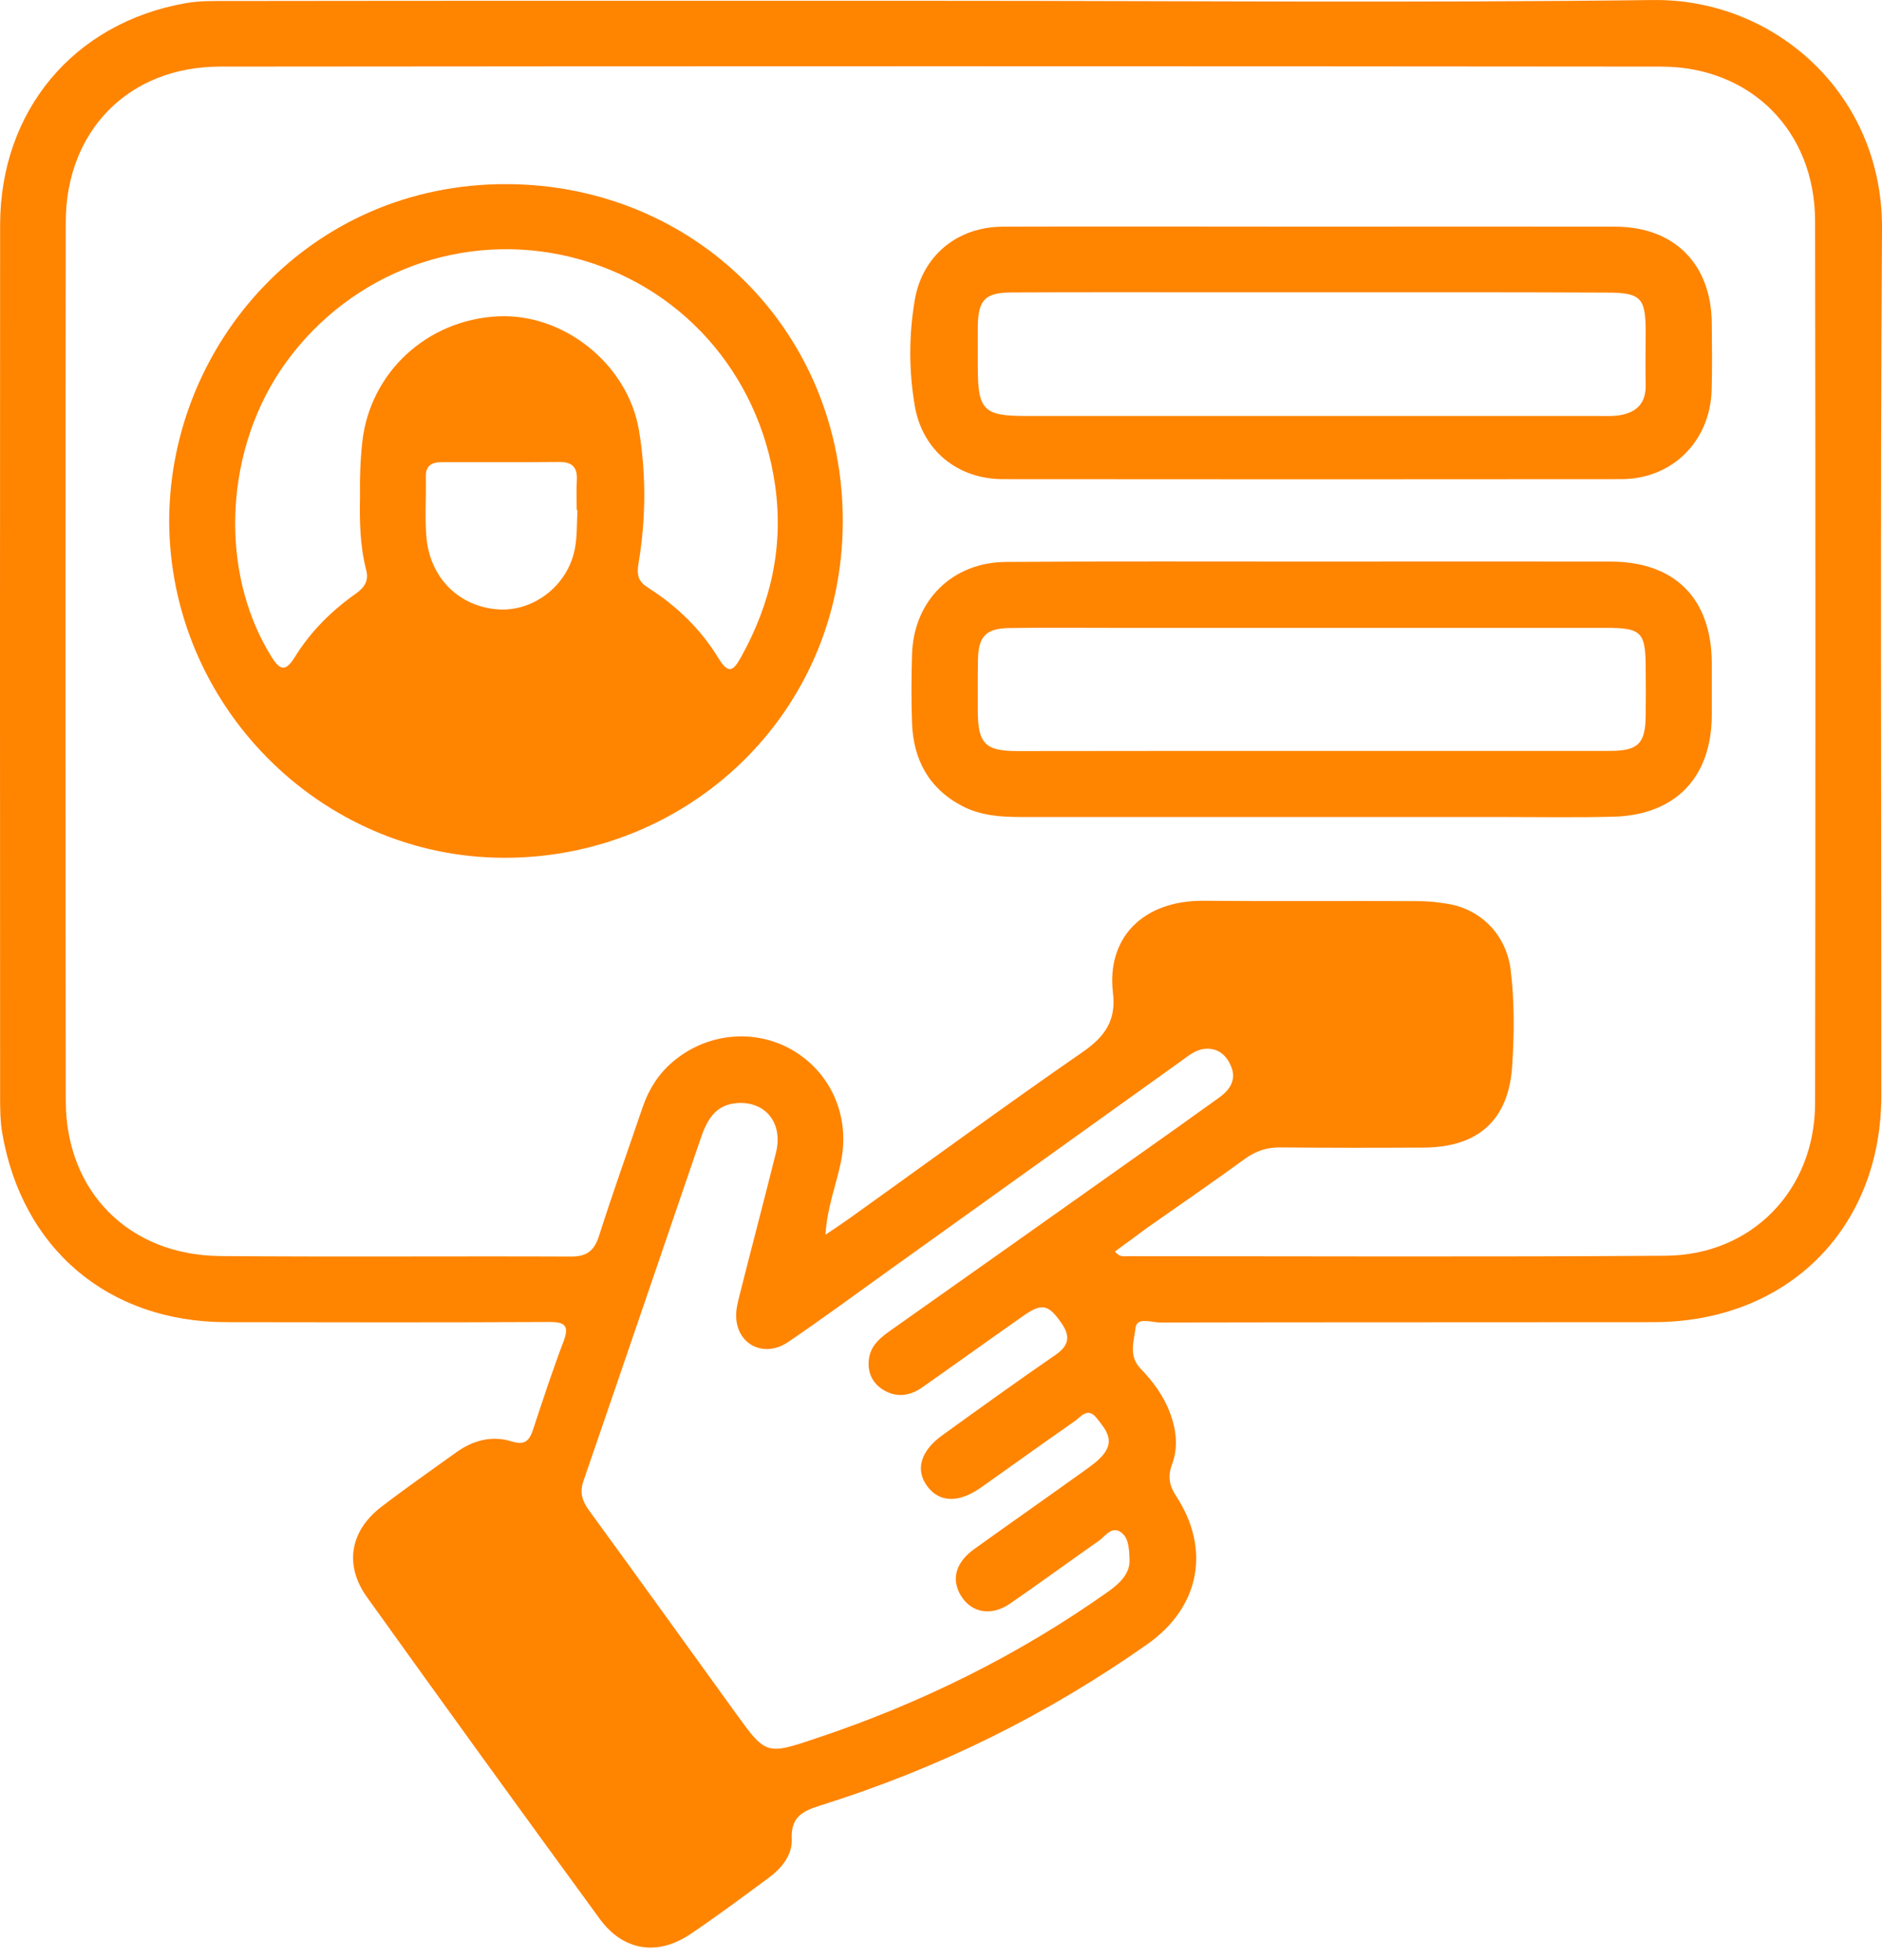
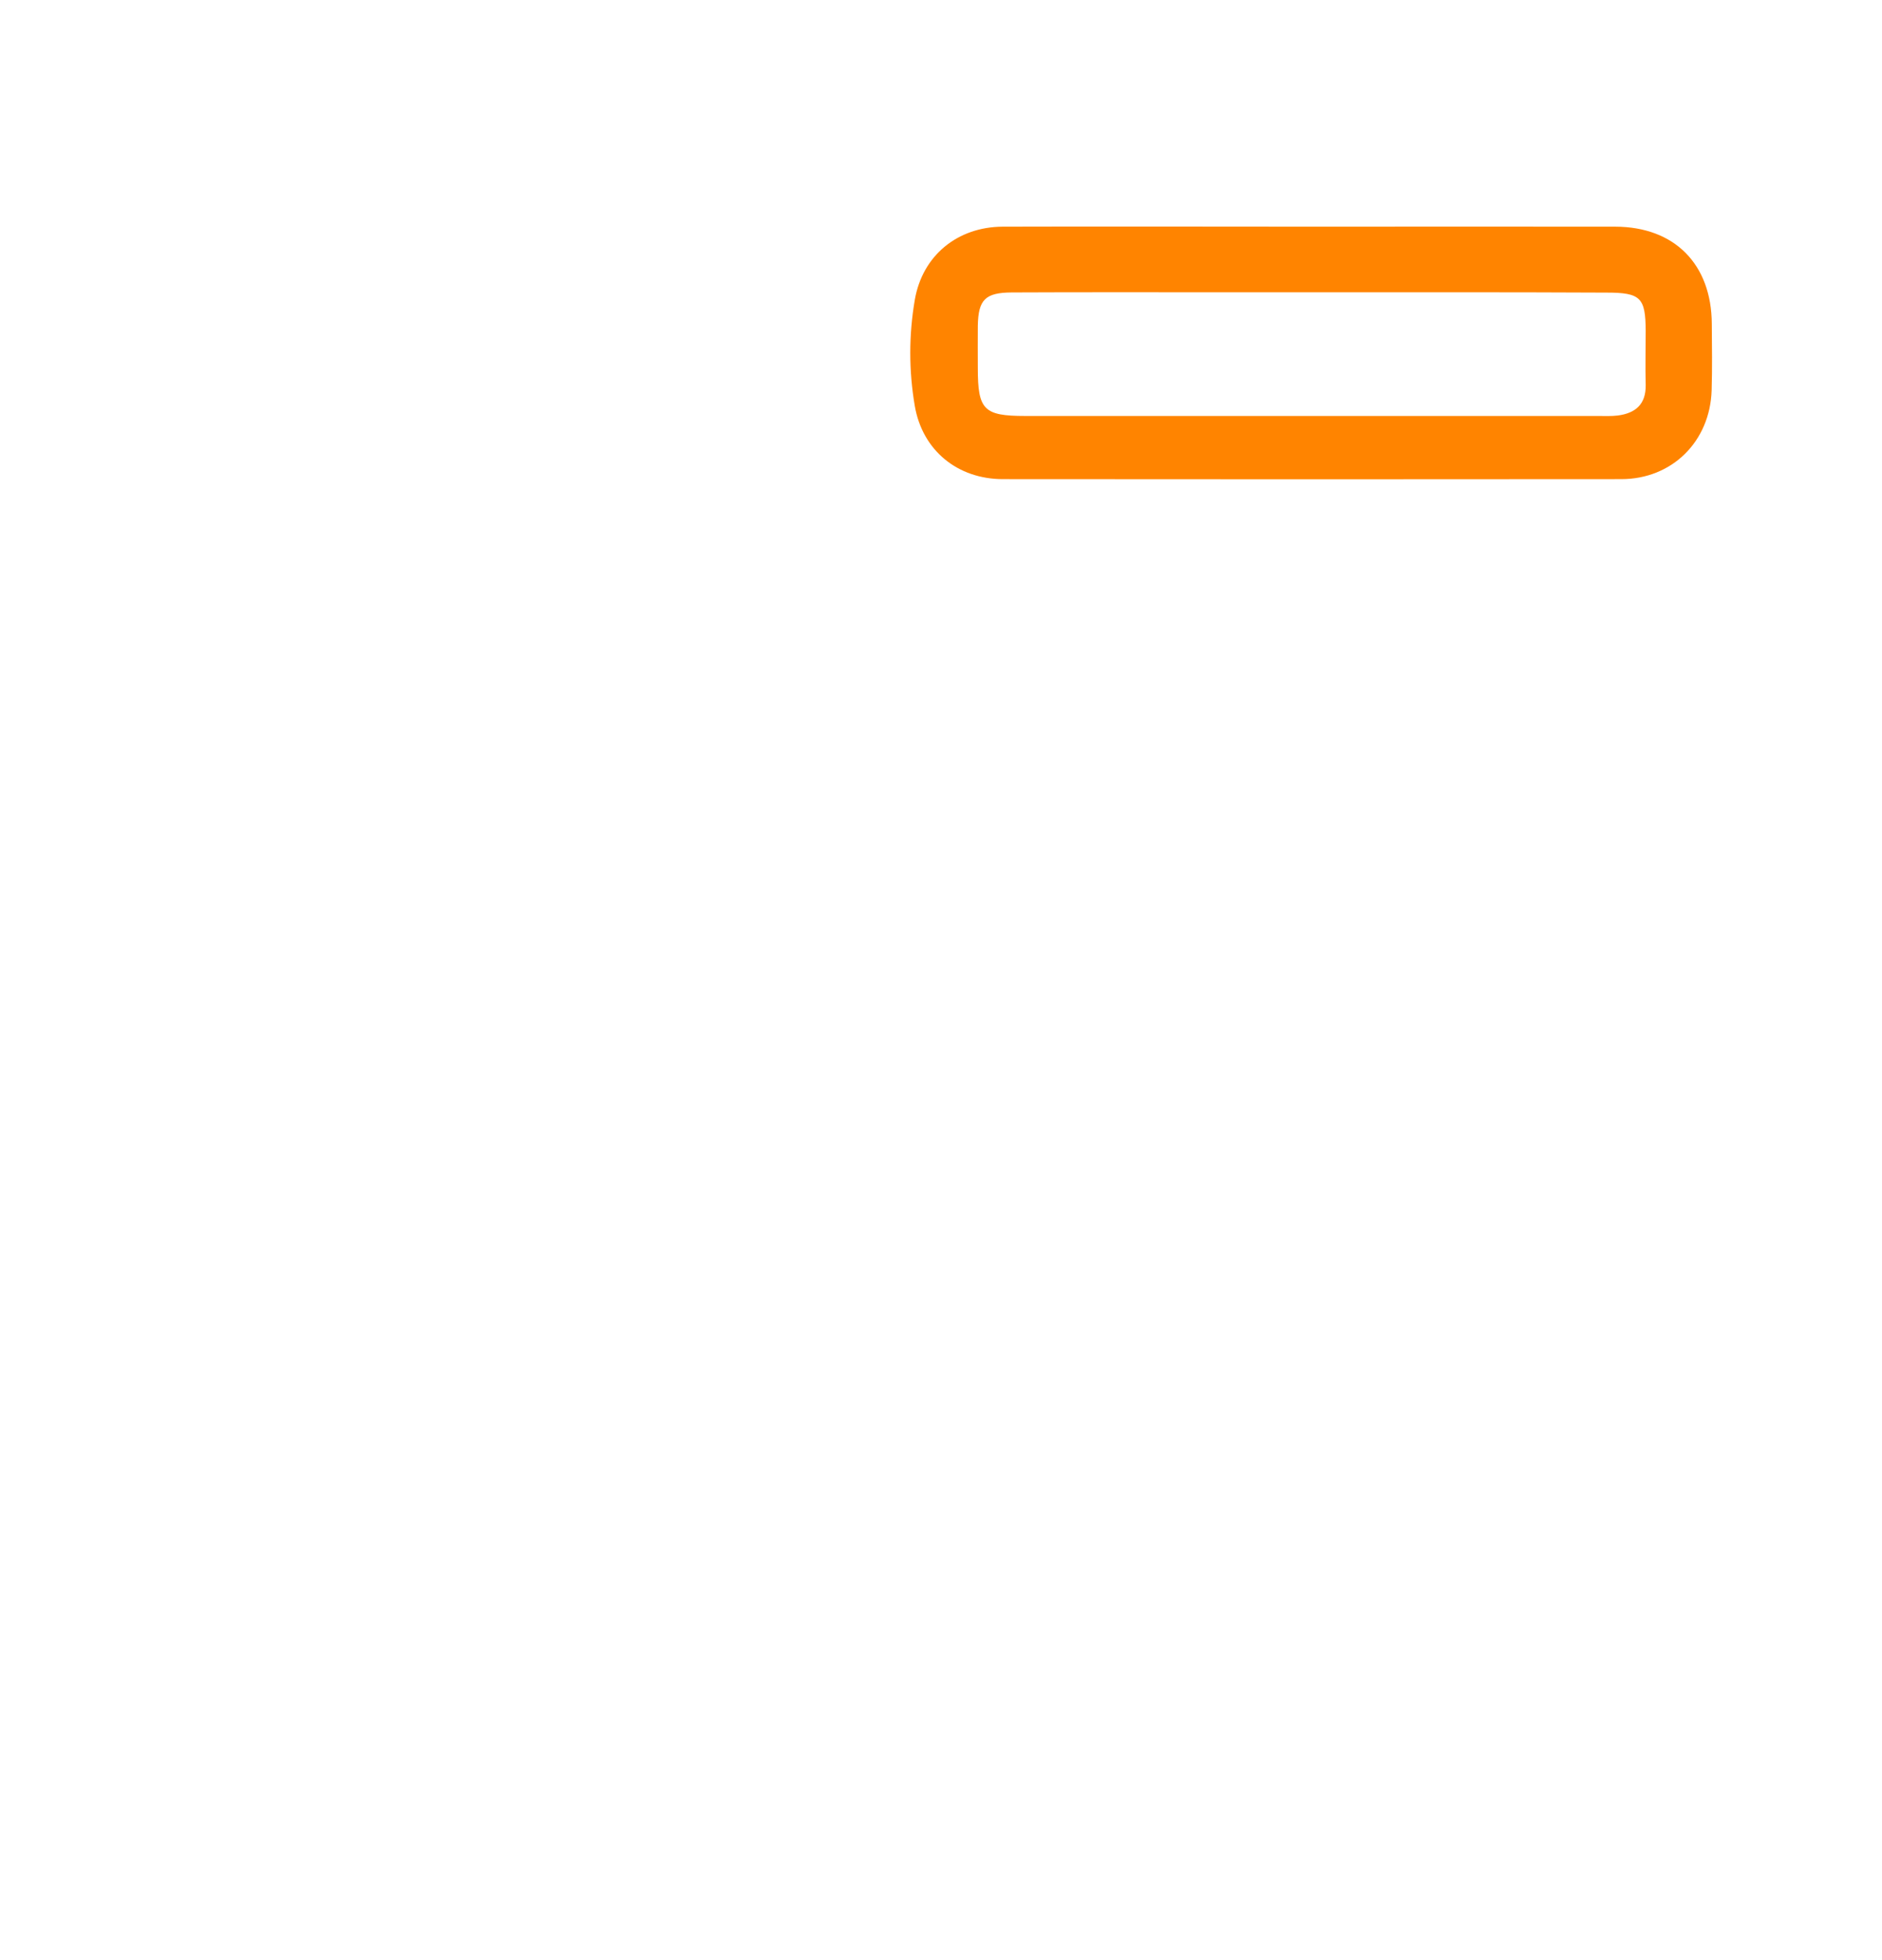
<svg xmlns="http://www.w3.org/2000/svg" width="48" height="50" viewBox="0 0 48 50" fill="none">
-   <path d="M24.008 0.021C30.056 0.021 36.108 0.076 42.156 0.001C45.262 -0.041 48.021 2.401 48 5.832C47.954 13.199 47.987 20.57 47.983 27.941C47.983 31.339 45.587 33.722 42.181 33.726C37.982 33.731 33.783 33.726 29.584 33.735C29.367 33.735 28.996 33.584 28.962 33.873C28.925 34.194 28.779 34.582 29.079 34.899C29.401 35.233 29.68 35.605 29.843 36.047C30.002 36.477 30.056 36.915 29.893 37.354C29.78 37.65 29.818 37.888 29.997 38.163C30.887 39.52 30.599 41.002 29.263 41.941C26.708 43.74 23.937 45.109 20.957 46.044C20.493 46.19 20.163 46.328 20.193 46.92C20.209 47.321 19.934 47.659 19.604 47.901C18.941 48.39 18.285 48.882 17.601 49.341C16.758 49.905 15.889 49.759 15.297 48.949C13.306 46.223 11.327 43.489 9.361 40.743C8.773 39.925 8.927 39.048 9.729 38.435C10.355 37.955 11.002 37.504 11.64 37.045C12.066 36.74 12.546 36.611 13.051 36.769C13.398 36.878 13.51 36.736 13.602 36.448C13.848 35.701 14.095 34.949 14.374 34.215C14.529 33.806 14.399 33.718 13.998 33.722C11.256 33.735 8.514 33.731 5.772 33.726C2.758 33.722 0.554 31.852 0.053 28.88C0.007 28.597 0.003 28.3 0.003 28.008C-0.001 20.587 -0.001 13.165 0.003 5.744C0.003 2.826 1.881 0.581 4.741 0.08C5.091 0.017 5.459 0.026 5.817 0.026C11.874 0.017 17.939 0.021 24.008 0.021ZM28.436 31.923C28.553 32.074 28.662 32.044 28.758 32.044C33.333 32.044 37.907 32.065 42.486 32.032C44.682 32.015 46.288 30.358 46.293 28.15C46.305 20.645 46.305 13.136 46.293 5.631C46.288 3.348 44.661 1.704 42.373 1.699C30.119 1.687 17.868 1.687 5.613 1.699C3.288 1.699 1.681 3.331 1.677 5.665C1.669 13.136 1.669 20.608 1.677 28.079C1.681 30.4 3.288 32.019 5.621 32.04C8.602 32.065 11.586 32.04 14.566 32.053C14.954 32.053 15.151 31.915 15.272 31.543C15.626 30.433 16.019 29.335 16.394 28.233C16.549 27.787 16.791 27.399 17.154 27.09C18.026 26.343 19.254 26.226 20.222 26.793C21.199 27.369 21.679 28.476 21.453 29.611C21.336 30.203 21.099 30.775 21.053 31.497C21.311 31.322 21.495 31.201 21.67 31.076C23.649 29.661 25.611 28.221 27.614 26.835C28.182 26.443 28.47 26.03 28.386 25.328C28.219 23.93 29.146 22.966 30.695 22.978C32.527 22.995 34.363 22.978 36.196 22.987C36.434 22.987 36.676 23.016 36.91 23.053C37.782 23.191 38.421 23.859 38.529 24.74C38.629 25.558 38.621 26.384 38.567 27.202C38.475 28.572 37.699 29.264 36.321 29.273C35.102 29.281 33.888 29.281 32.669 29.269C32.327 29.264 32.043 29.352 31.763 29.552C30.932 30.158 30.085 30.738 29.242 31.331C28.975 31.531 28.703 31.731 28.436 31.923ZM28.808 39.775C28.799 39.453 28.774 39.182 28.549 39.061C28.336 38.948 28.186 39.19 28.027 39.303C27.268 39.833 26.525 40.38 25.761 40.906C25.285 41.235 24.776 41.144 24.509 40.705C24.254 40.292 24.371 39.854 24.851 39.512C25.782 38.844 26.725 38.184 27.656 37.516C27.835 37.387 28.027 37.253 28.157 37.082C28.432 36.723 28.186 36.444 27.969 36.172C27.739 35.884 27.572 36.139 27.41 36.252C26.608 36.811 25.815 37.383 25.018 37.946C24.454 38.343 23.962 38.33 23.653 37.917C23.34 37.5 23.474 37.016 24.029 36.615C24.989 35.922 25.945 35.233 26.921 34.561C27.272 34.319 27.301 34.081 27.072 33.751C26.738 33.267 26.571 33.23 26.078 33.58C25.222 34.181 24.375 34.791 23.519 35.392C23.198 35.617 22.847 35.659 22.509 35.442C22.246 35.271 22.125 35.004 22.159 34.691C22.192 34.332 22.447 34.127 22.718 33.935C24.763 32.491 26.804 31.047 28.841 29.602C29.597 29.068 30.352 28.534 31.104 27.991C31.371 27.795 31.542 27.541 31.396 27.194C31.27 26.898 31.049 26.722 30.715 26.756C30.486 26.781 30.311 26.931 30.131 27.061C27.639 28.847 25.147 30.634 22.651 32.42C21.8 33.029 20.961 33.651 20.097 34.236C19.504 34.636 18.828 34.319 18.778 33.635C18.761 33.434 18.815 33.225 18.865 33.029C19.17 31.819 19.491 30.608 19.792 29.398C19.976 28.651 19.529 28.096 18.815 28.137C18.227 28.171 18.018 28.601 17.86 29.072C16.866 31.973 15.881 34.874 14.883 37.771C14.779 38.072 14.846 38.284 15.021 38.526C16.273 40.242 17.513 41.97 18.757 43.69C19.537 44.771 19.542 44.771 20.831 44.337C23.482 43.452 25.961 42.229 28.244 40.614C28.566 40.388 28.829 40.133 28.808 39.775Z" fill="#FF8400" />
-   <path d="M4.315 13.253C4.344 8.75 7.909 4.684 12.918 4.697C17.735 4.709 21.512 8.47 21.495 13.32C21.479 18.233 17.518 21.893 12.851 21.881C8.16 21.869 4.307 17.974 4.315 13.253ZM9.182 12.652C9.174 12.189 9.19 11.73 9.241 11.267C9.441 9.501 10.889 8.157 12.705 8.069C14.383 7.99 16.019 9.292 16.299 10.991C16.483 12.11 16.474 13.245 16.286 14.364C16.236 14.664 16.27 14.827 16.532 14.994C17.263 15.457 17.881 16.058 18.331 16.801C18.59 17.223 18.715 17.093 18.899 16.764C19.663 15.39 19.993 13.938 19.767 12.364C19.354 9.505 17.342 7.247 14.579 6.562C11.833 5.882 8.986 6.926 7.308 9.225C5.718 11.404 5.559 14.556 6.92 16.747C7.141 17.102 7.283 17.143 7.517 16.764C7.917 16.117 8.452 15.582 9.074 15.144C9.291 14.99 9.412 14.819 9.341 14.543C9.178 13.921 9.17 13.287 9.182 12.652ZM14.729 13.011C14.721 13.011 14.717 13.011 14.709 13.011C14.709 12.752 14.696 12.498 14.713 12.239C14.729 11.905 14.579 11.78 14.254 11.784C13.26 11.793 12.267 11.788 11.273 11.788C11.006 11.788 10.852 11.88 10.86 12.177C10.873 12.69 10.831 13.207 10.877 13.717C10.973 14.756 11.72 15.478 12.709 15.545C13.598 15.603 14.458 14.956 14.654 14.038C14.725 13.7 14.709 13.354 14.729 13.011Z" fill="#FF8400" />
-   <path d="M33.47 14.326C36.004 14.326 38.542 14.321 41.075 14.326C42.716 14.326 43.651 15.265 43.659 16.913C43.659 17.36 43.659 17.802 43.659 18.249C43.651 19.827 42.737 20.787 41.159 20.833C40.216 20.858 39.276 20.841 38.333 20.841C34.238 20.841 30.144 20.841 26.049 20.841C25.532 20.841 25.022 20.808 24.551 20.566C23.691 20.119 23.294 19.38 23.261 18.441C23.24 17.861 23.244 17.277 23.261 16.692C23.303 15.319 24.288 14.342 25.661 14.334C28.261 14.317 30.866 14.326 33.47 14.326ZM33.441 19.155C35.975 19.155 38.508 19.155 41.046 19.155C41.781 19.155 41.965 18.975 41.973 18.253C41.977 17.844 41.977 17.431 41.973 17.022C41.969 16.125 41.864 16.016 40.963 16.016C36.734 16.016 32.502 16.016 28.274 16.016C27.435 16.016 26.596 16.008 25.757 16.02C25.148 16.029 24.956 16.225 24.943 16.822C24.935 17.268 24.939 17.711 24.939 18.157C24.943 18.963 25.131 19.159 25.936 19.159C28.441 19.155 30.941 19.155 33.441 19.155Z" fill="#FF8400" />
  <path d="M33.487 5.782C36.059 5.782 38.626 5.778 41.197 5.782C42.708 5.786 43.651 6.738 43.659 8.261C43.663 8.825 43.672 9.392 43.655 9.956C43.614 11.262 42.645 12.222 41.351 12.222C36.092 12.227 30.833 12.227 25.578 12.222C24.43 12.222 23.528 11.496 23.332 10.357C23.178 9.459 23.178 8.545 23.332 7.648C23.528 6.512 24.426 5.786 25.578 5.782C28.211 5.774 30.849 5.782 33.487 5.782ZM33.467 7.456C32.678 7.456 31.889 7.456 31.1 7.456C29.334 7.456 27.569 7.452 25.807 7.46C25.127 7.464 24.951 7.644 24.939 8.311C24.935 8.67 24.939 9.029 24.939 9.392C24.939 10.457 25.093 10.611 26.149 10.611C31.016 10.611 35.883 10.611 40.75 10.611C40.921 10.611 41.096 10.62 41.264 10.599C41.71 10.54 41.981 10.315 41.973 9.822C41.961 9.359 41.973 8.896 41.973 8.437C41.969 7.593 41.844 7.464 40.975 7.464C38.471 7.452 35.971 7.456 33.467 7.456Z" fill="#FF8400" />
</svg>